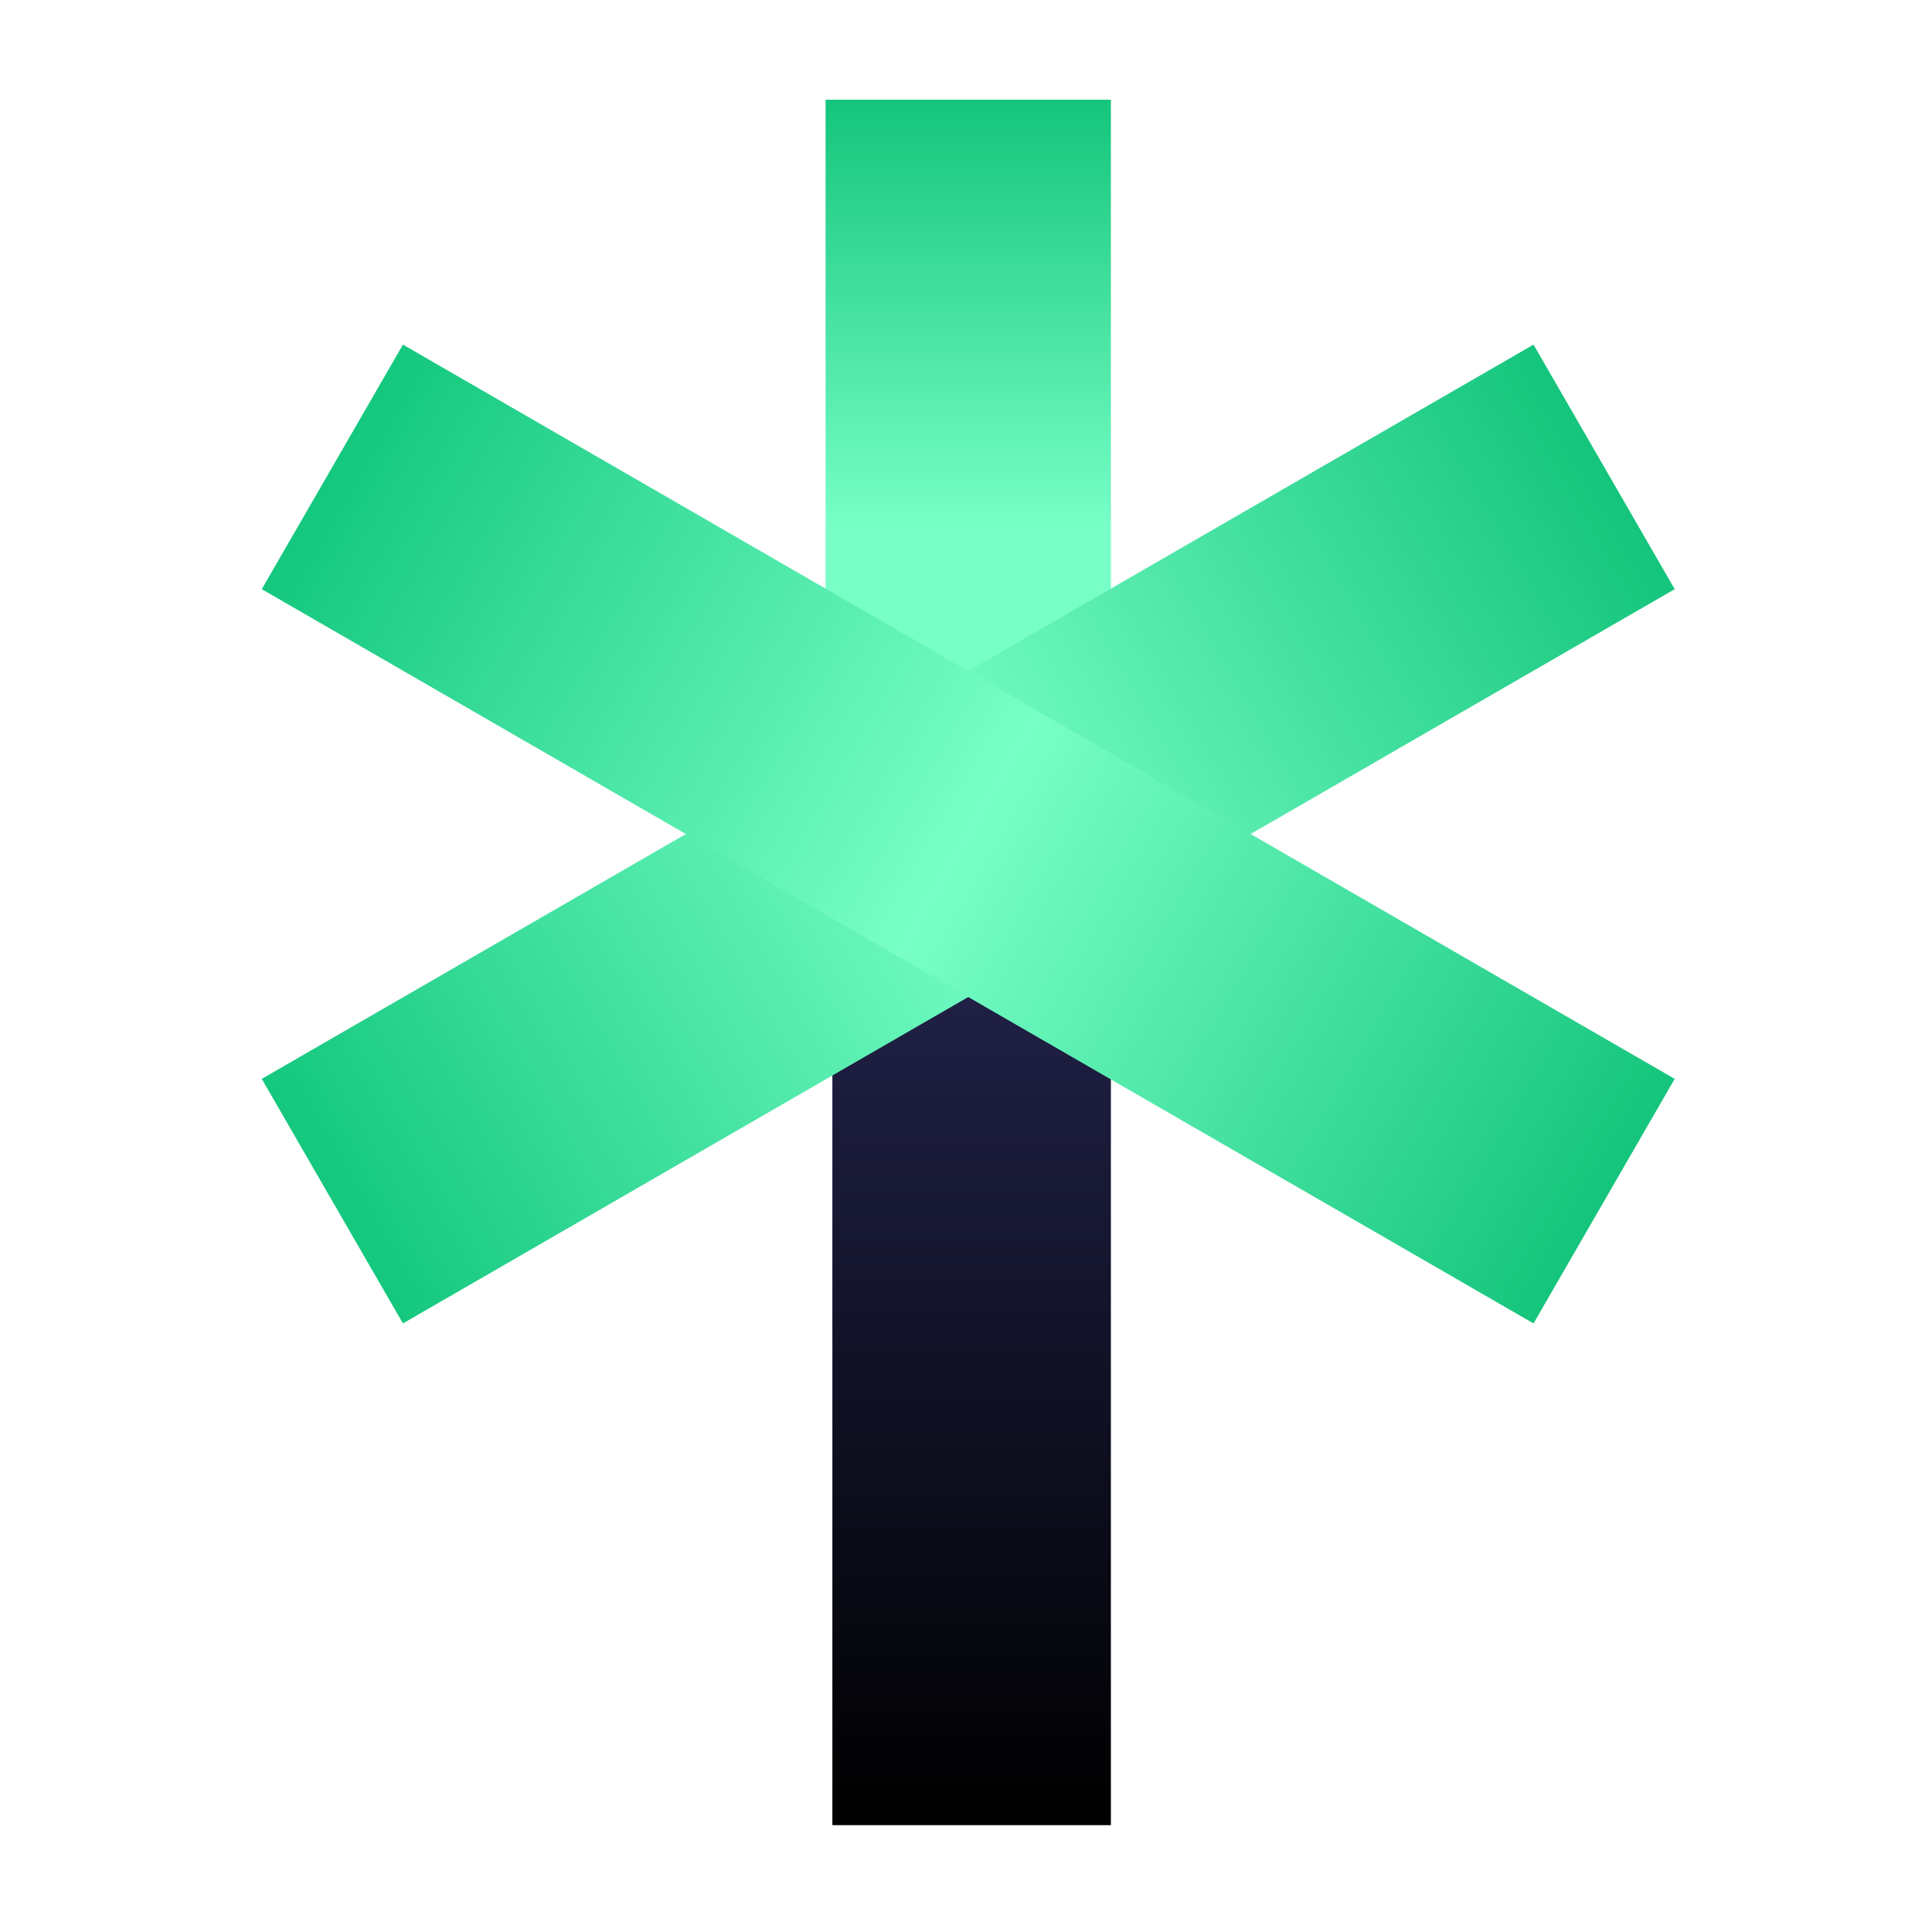
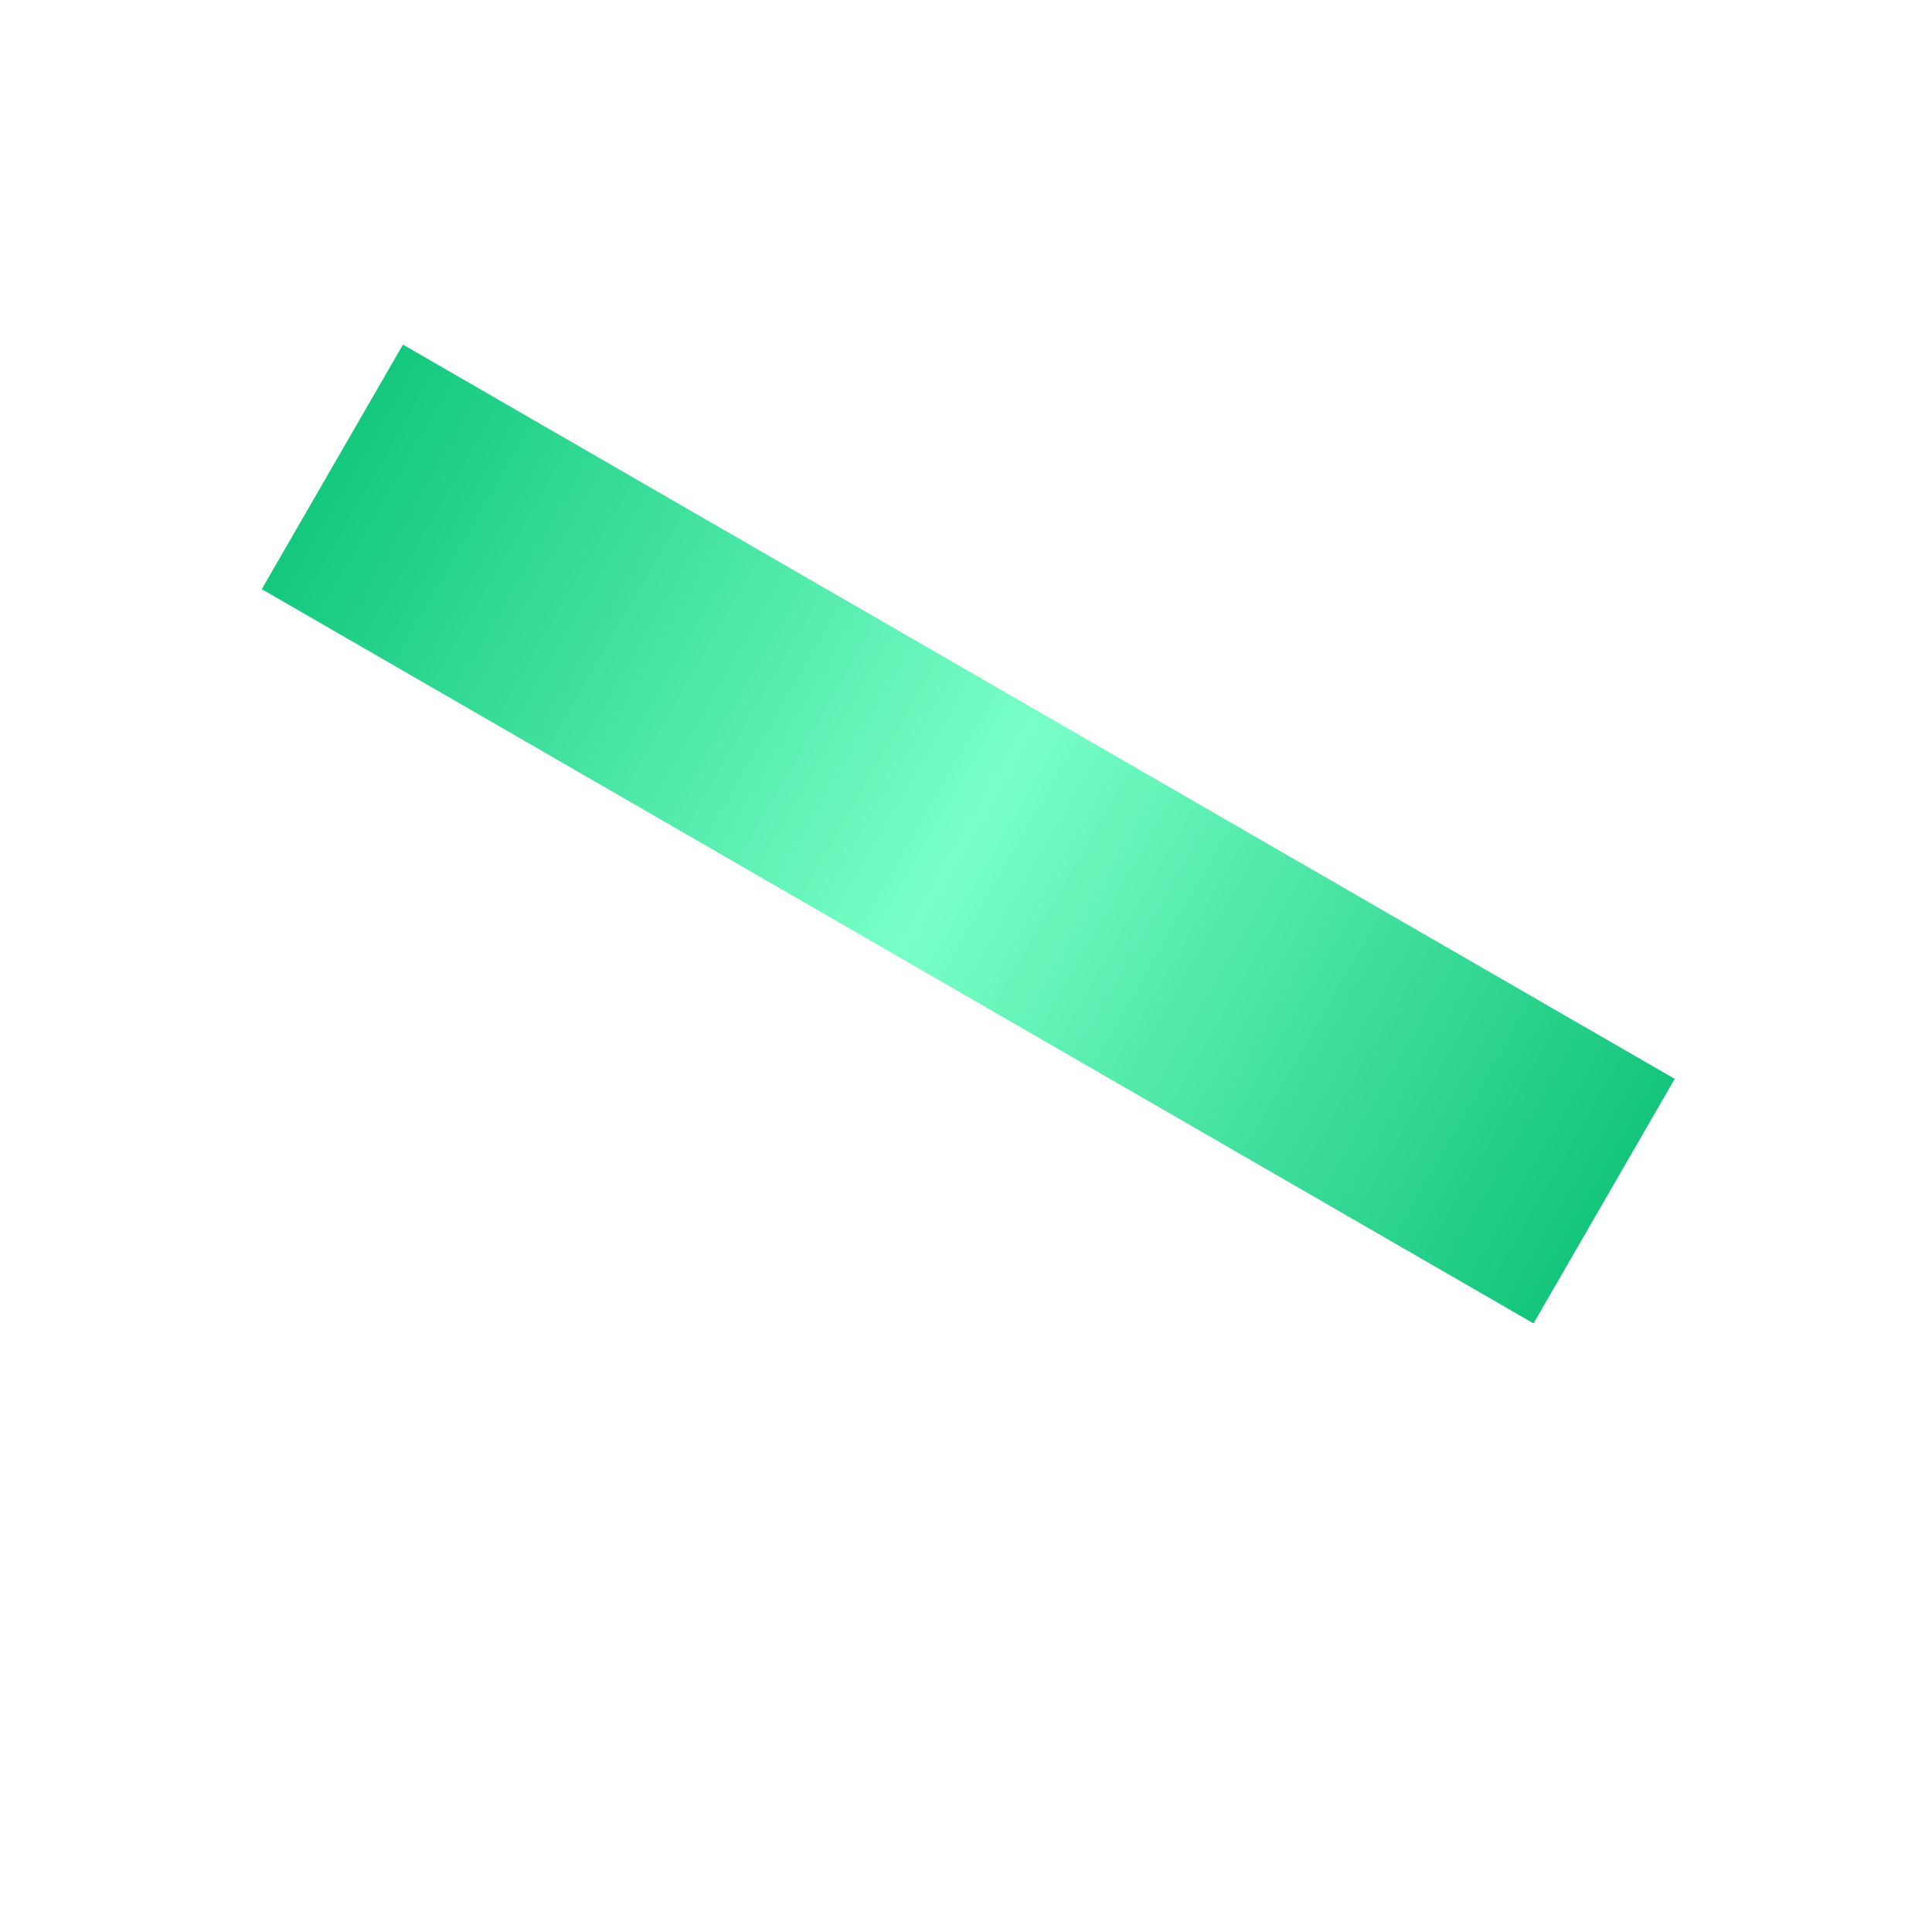
<svg xmlns="http://www.w3.org/2000/svg" width="155" height="155" fill="none">
-   <path fill="url(#a)" d="M89.124 71.764H66.779v74.664h22.345V71.764z" />
-   <path fill="url(#b)" d="M66.234 71.764h22.89V8h-22.89v63.764z" />
-   <path fill="url(#c)" d="m21 86.555 11.327 19.62 102.031-58.908-11.327-19.62L21 86.556z" />
+   <path fill="url(#a)" d="M89.124 71.764H66.779h22.345V71.764z" />
  <path fill="url(#d)" d="M32.327 27.648 21 47.268l102.031 58.907 11.327-19.62-102.03-58.907z" />
  <defs>
    <linearGradient id="a" x1="77.952" x2="77.952" y1="71.764" y2="146.428" gradientUnits="userSpaceOnUse">
      <stop stop-color="#23244D" />
      <stop offset="1" />
    </linearGradient>
    <linearGradient id="b" x1="77.679" x2="77.679" y1="71.764" y2="8" gradientUnits="userSpaceOnUse">
      <stop offset=".458" stop-color="#78FFC7" />
      <stop offset="1" stop-color="#15C57C" />
    </linearGradient>
    <linearGradient id="c" x1="26.663" x2="128.694" y1="96.365" y2="37.458" gradientUnits="userSpaceOnUse">
      <stop stop-color="#14C87E" />
      <stop offset=".5" stop-color="#78FFC7" />
      <stop offset="1" stop-color="#15C57C" />
    </linearGradient>
    <linearGradient id="d" x1="26.664" x2="128.695" y1="37.457" y2="96.365" gradientUnits="userSpaceOnUse">
      <stop stop-color="#14C87E" />
      <stop offset=".5" stop-color="#78FFC7" />
      <stop offset="1" stop-color="#15C57C" />
    </linearGradient>
  </defs>
</svg>